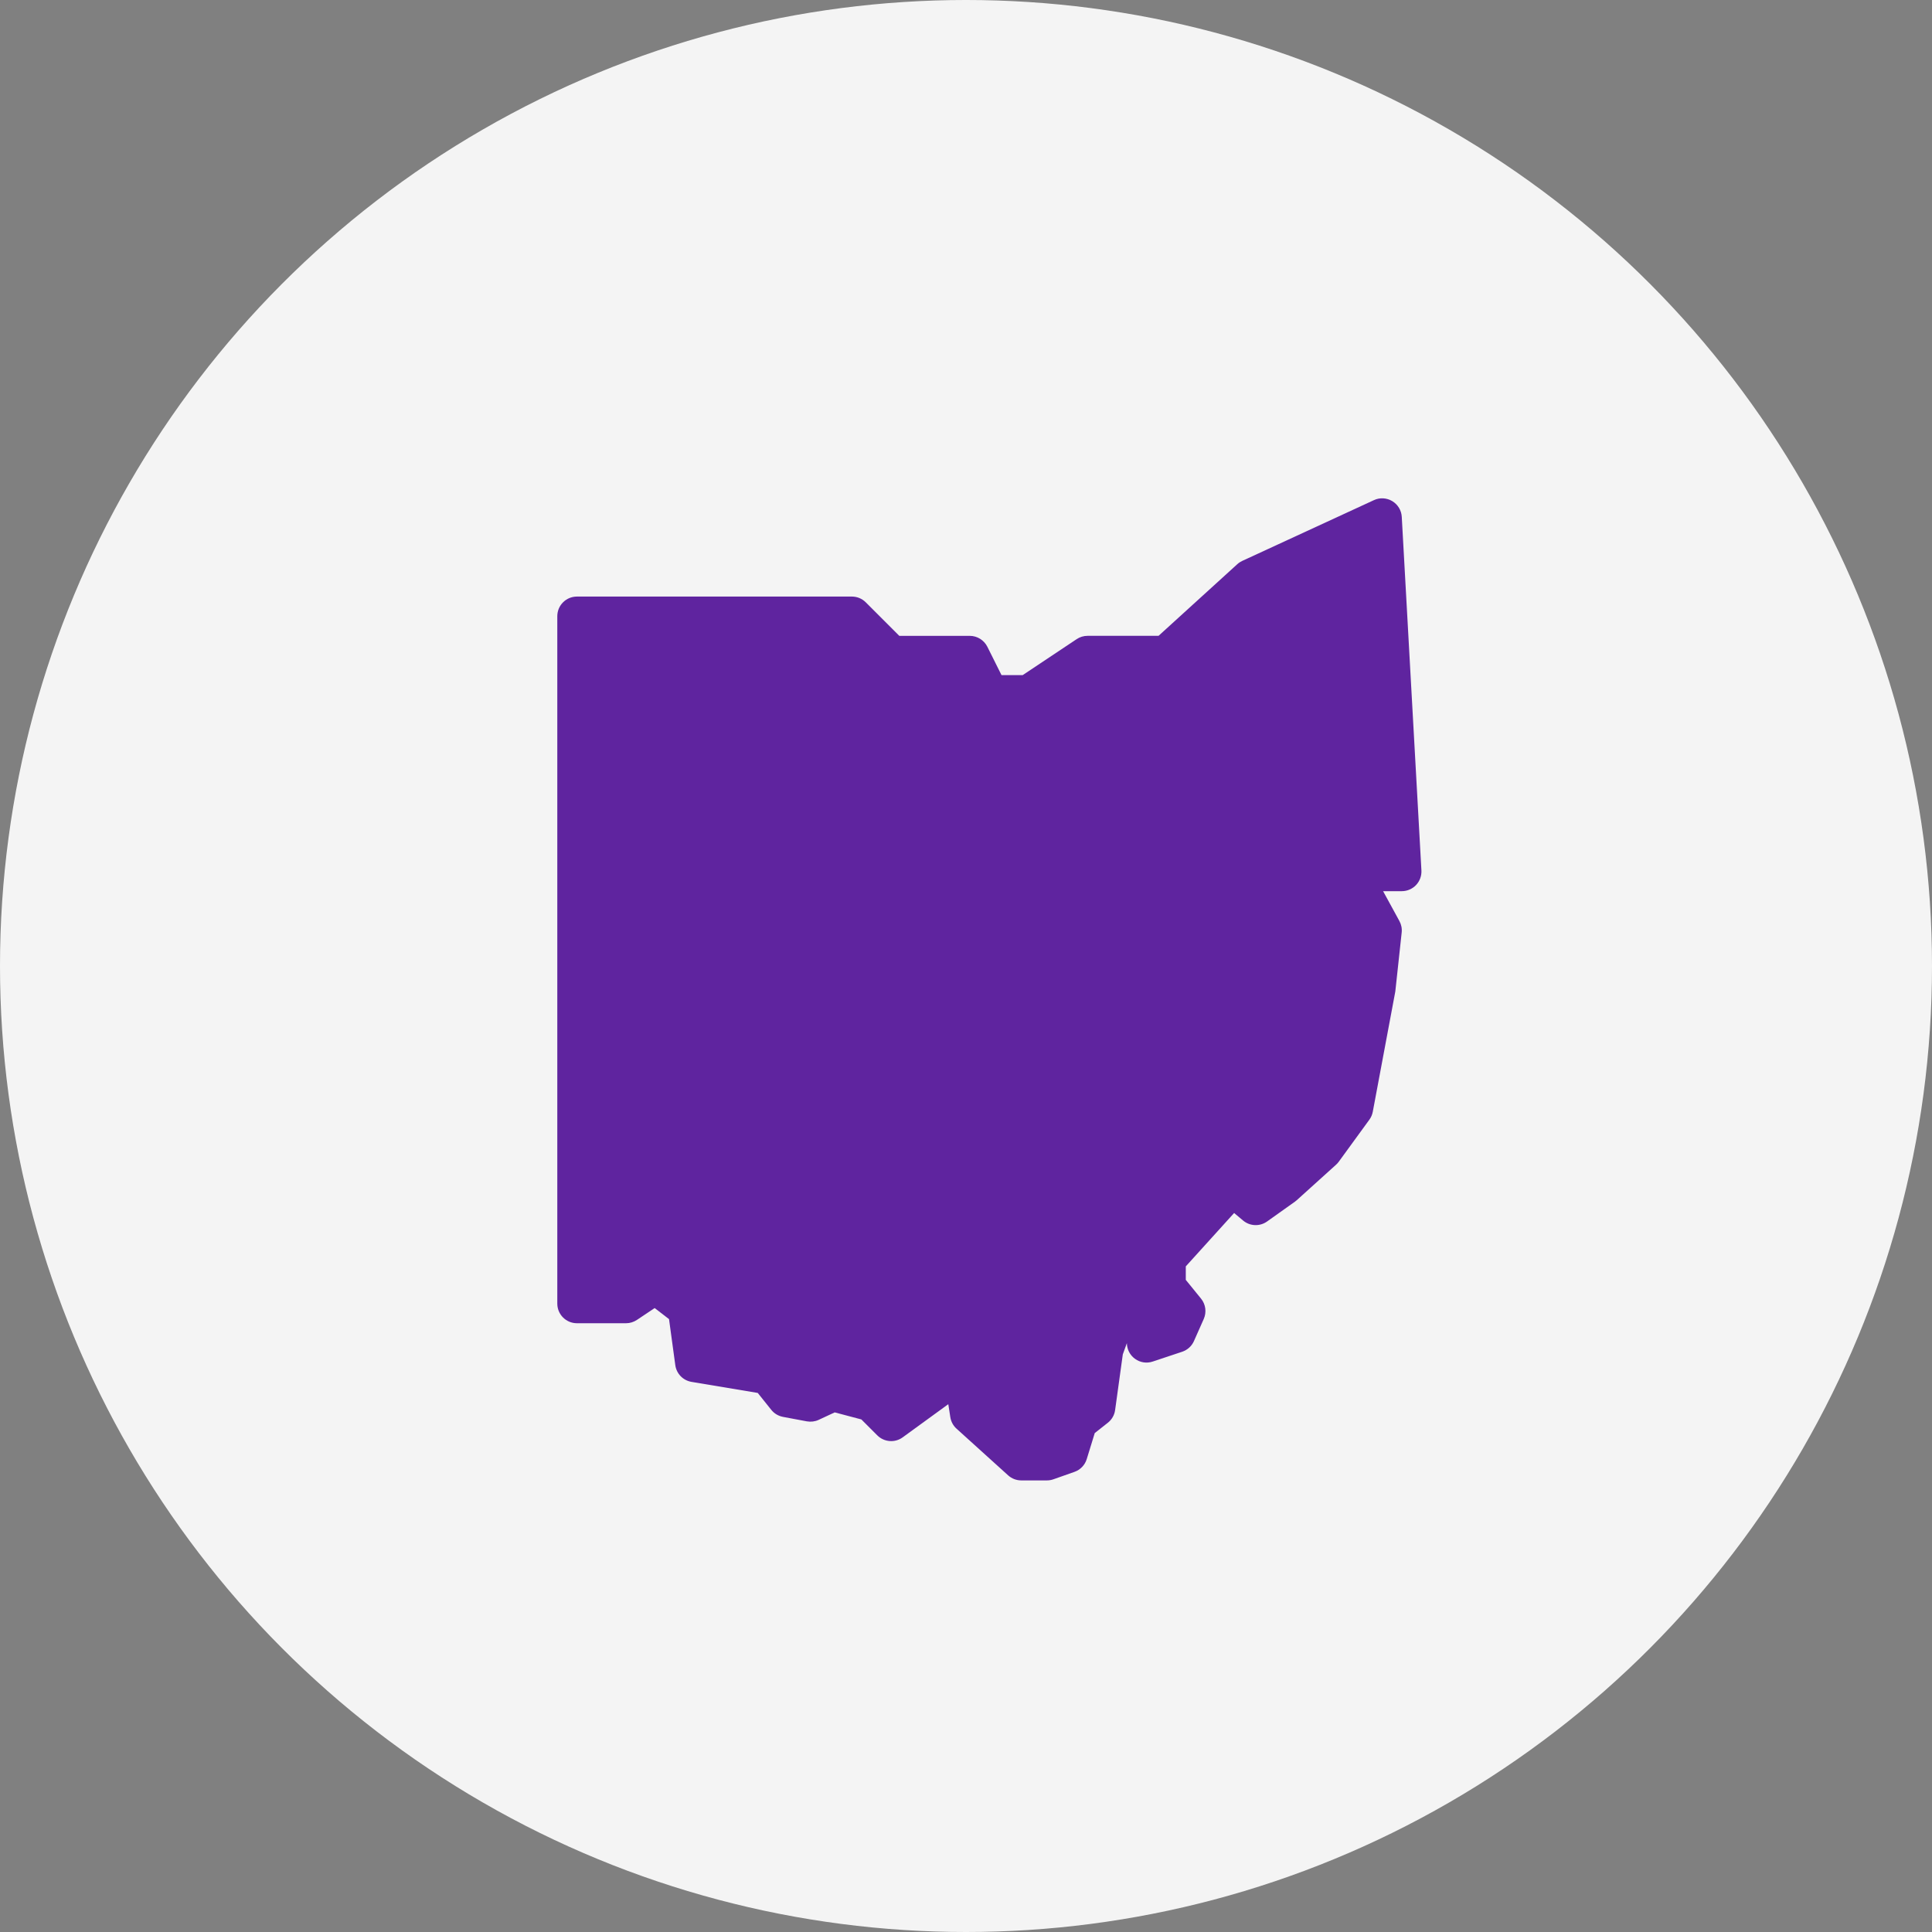
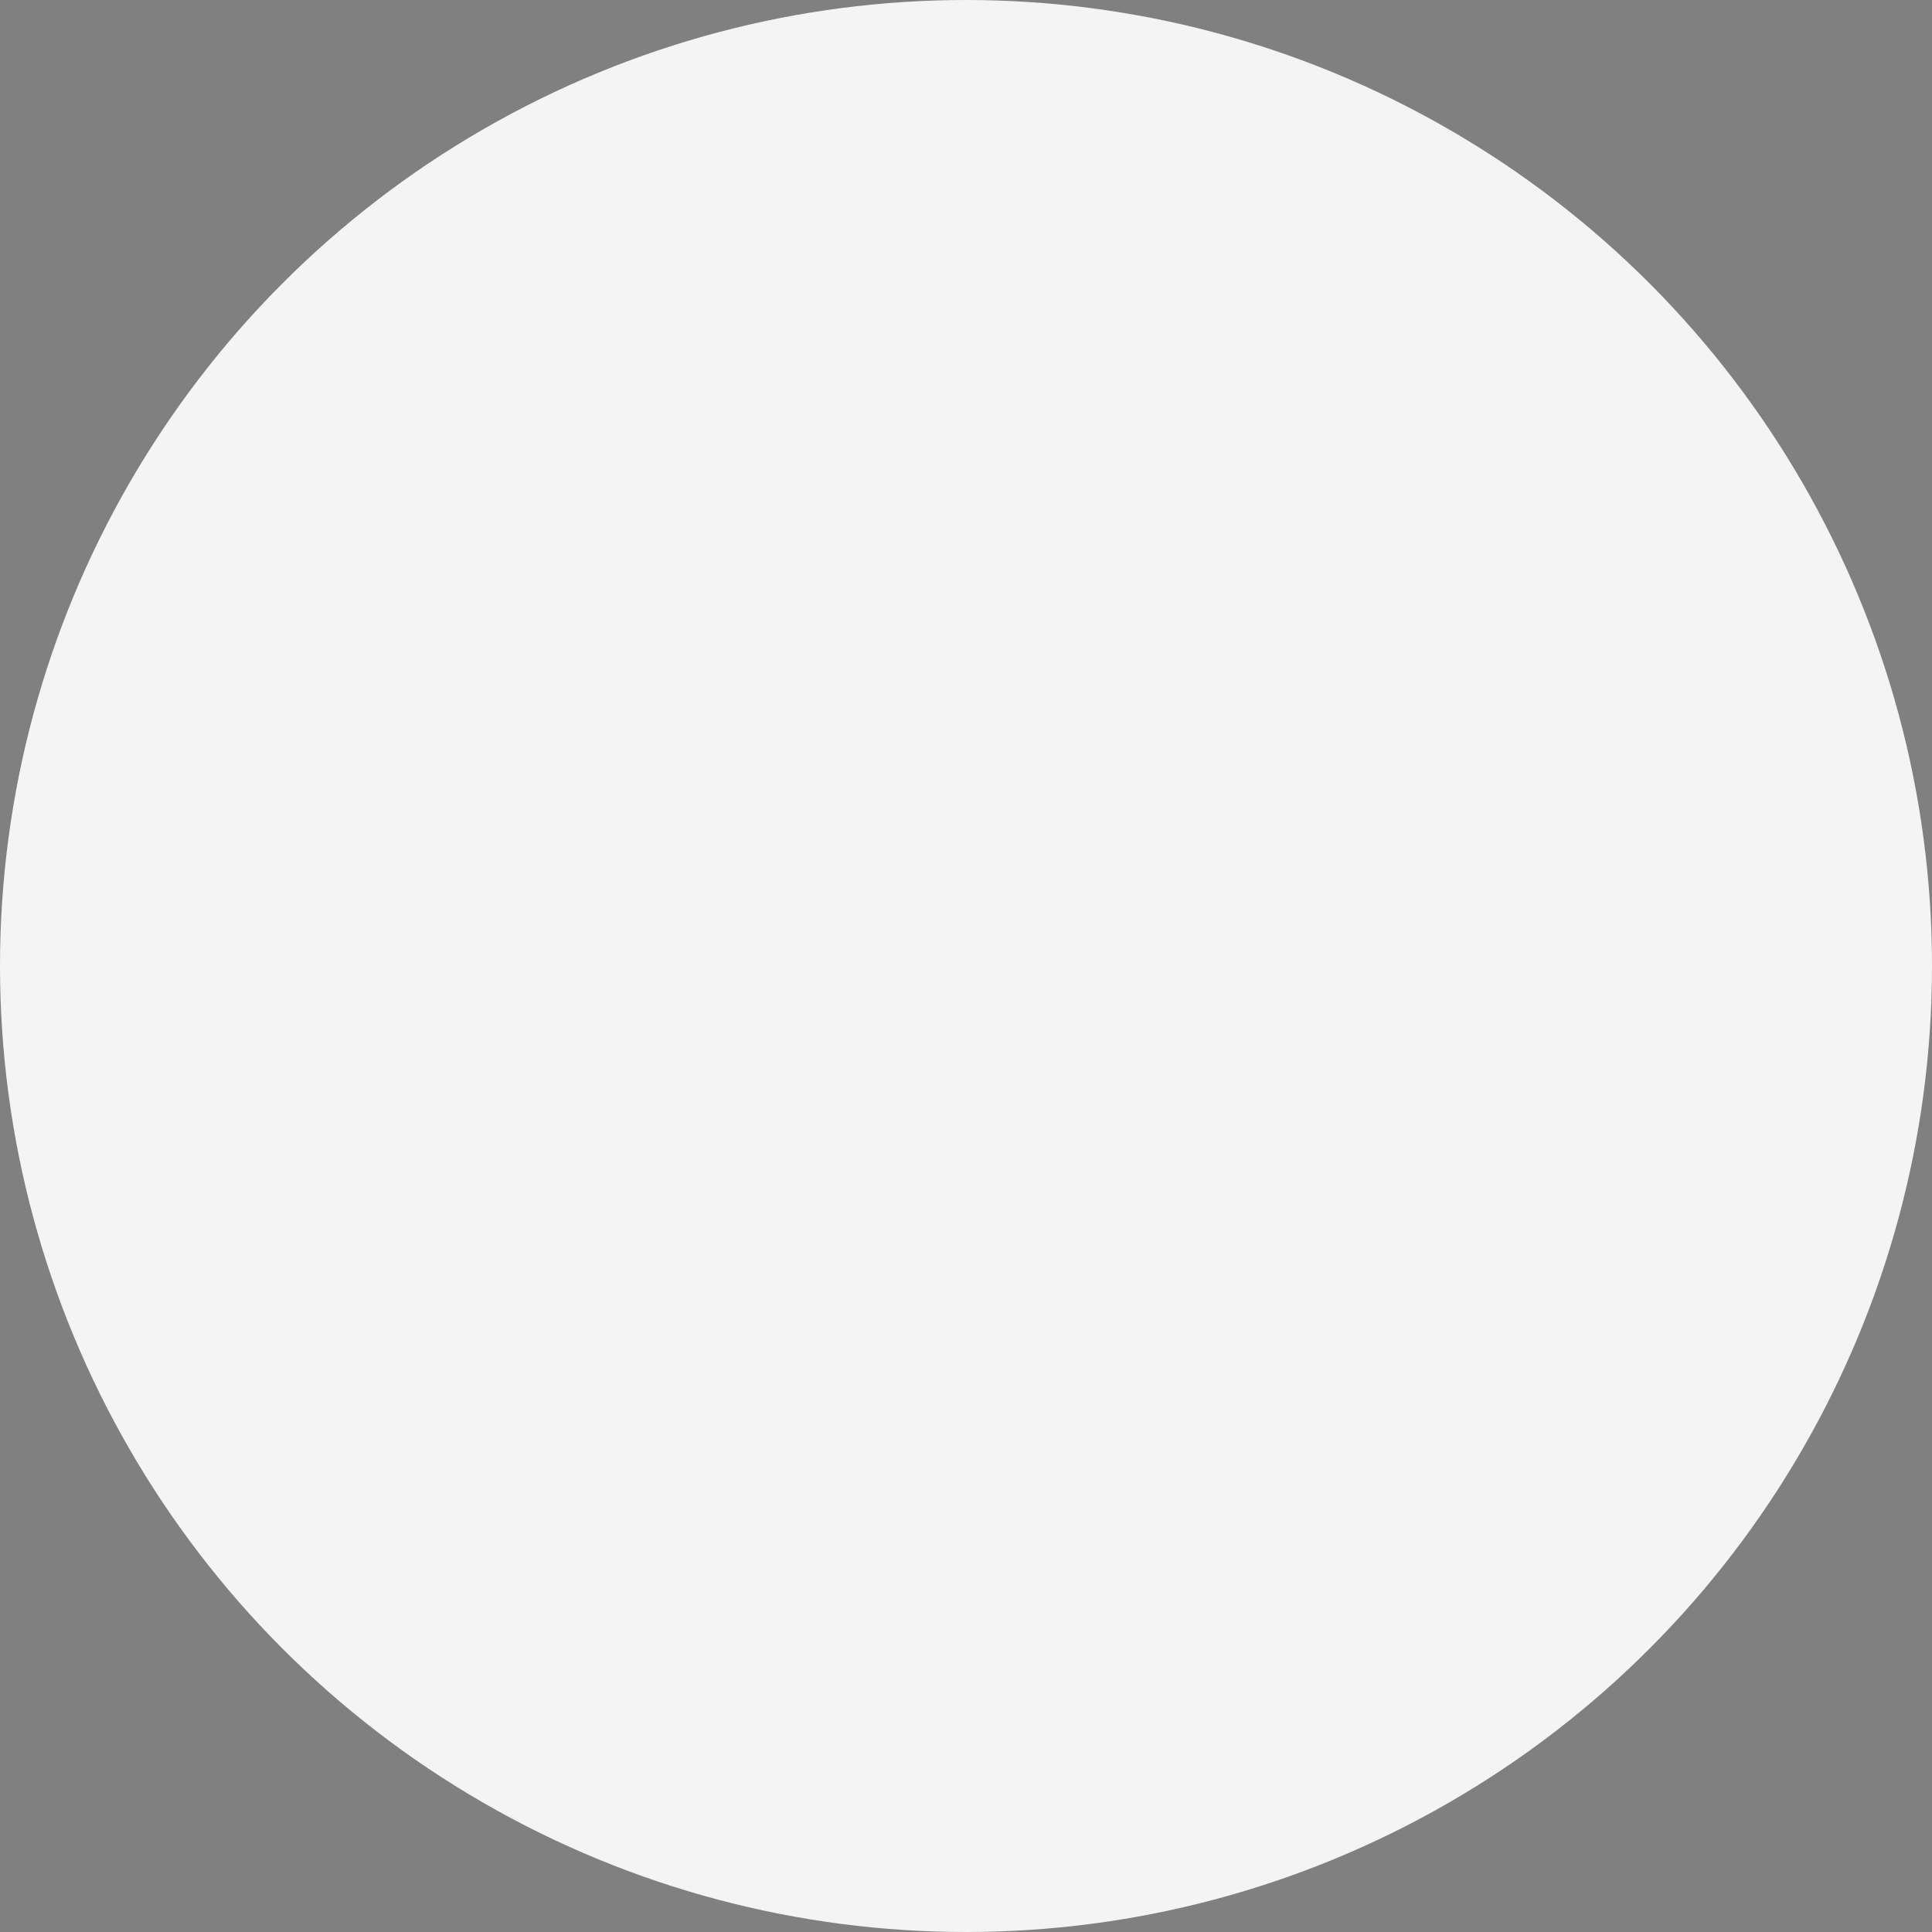
<svg xmlns="http://www.w3.org/2000/svg" width="105" height="105" viewBox="0 0 105 105" fill="none">
  <rect x="0" y="0" width="105" height="105" fill="#808080" stroke="none" />
  <g style="mix-blend-mode:multiply">
    <circle cx="52.5" cy="52.5" r="52.5" fill="#F4F4F4" />
  </g>
-   <path d="M56.902 80.457H55.504C55.24 80.457 54.984 80.359 54.787 80.18L51.985 77.645C51.802 77.481 51.684 77.258 51.647 77.016L51.538 76.314L49.06 78.116C48.636 78.427 48.049 78.379 47.677 78.007L46.813 77.143L45.365 76.76L44.493 77.166C44.293 77.26 44.066 77.285 43.849 77.247L42.553 77.004C42.301 76.956 42.075 76.821 41.915 76.62L41.182 75.703L37.584 75.102C37.121 75.025 36.764 74.657 36.701 74.192L36.36 71.691L35.58 71.09L34.617 71.733C34.441 71.851 34.234 71.915 34.024 71.915H31.356C30.766 71.915 30.288 71.438 30.288 70.847V33.49C30.288 32.9 30.765 32.422 31.356 32.422H46.298C46.581 32.422 46.853 32.534 47.053 32.735L48.875 34.557H52.703C53.107 34.557 53.477 34.786 53.659 35.147L54.43 36.691H55.581L58.515 34.735C58.69 34.618 58.897 34.556 59.107 34.556H62.964L67.24 30.666C67.32 30.592 67.412 30.531 67.511 30.485L74.671 27.181C74.988 27.032 75.363 27.053 75.668 27.236C75.971 27.419 76.165 27.739 76.183 28.092L77.251 47.306C77.267 47.598 77.162 47.886 76.961 48.099C76.757 48.313 76.477 48.433 76.184 48.433H75.168L76.055 50.057C76.159 50.248 76.203 50.468 76.178 50.684L75.832 53.886L74.608 60.42C74.579 60.576 74.516 60.724 74.423 60.851L72.758 63.138C72.715 63.198 72.665 63.252 72.609 63.302L70.474 65.23C70.444 65.258 70.411 65.285 70.378 65.307L68.863 66.385C68.468 66.666 67.933 66.647 67.559 66.333L67.072 65.924L64.445 68.825V69.558L65.274 70.578C65.527 70.889 65.584 71.317 65.421 71.684L64.888 72.885C64.766 73.16 64.534 73.368 64.25 73.464L62.649 73.997C62.321 74.108 61.965 74.052 61.687 73.851C61.411 73.652 61.247 73.335 61.243 72.996L61.022 73.606L60.604 76.633C60.567 76.906 60.425 77.154 60.207 77.324L59.497 77.885L59.061 79.301C58.961 79.625 58.714 79.881 58.395 79.993L57.258 80.394C57.142 80.435 57.023 80.457 56.902 80.457Z" fill="#5F249F" />
</svg>